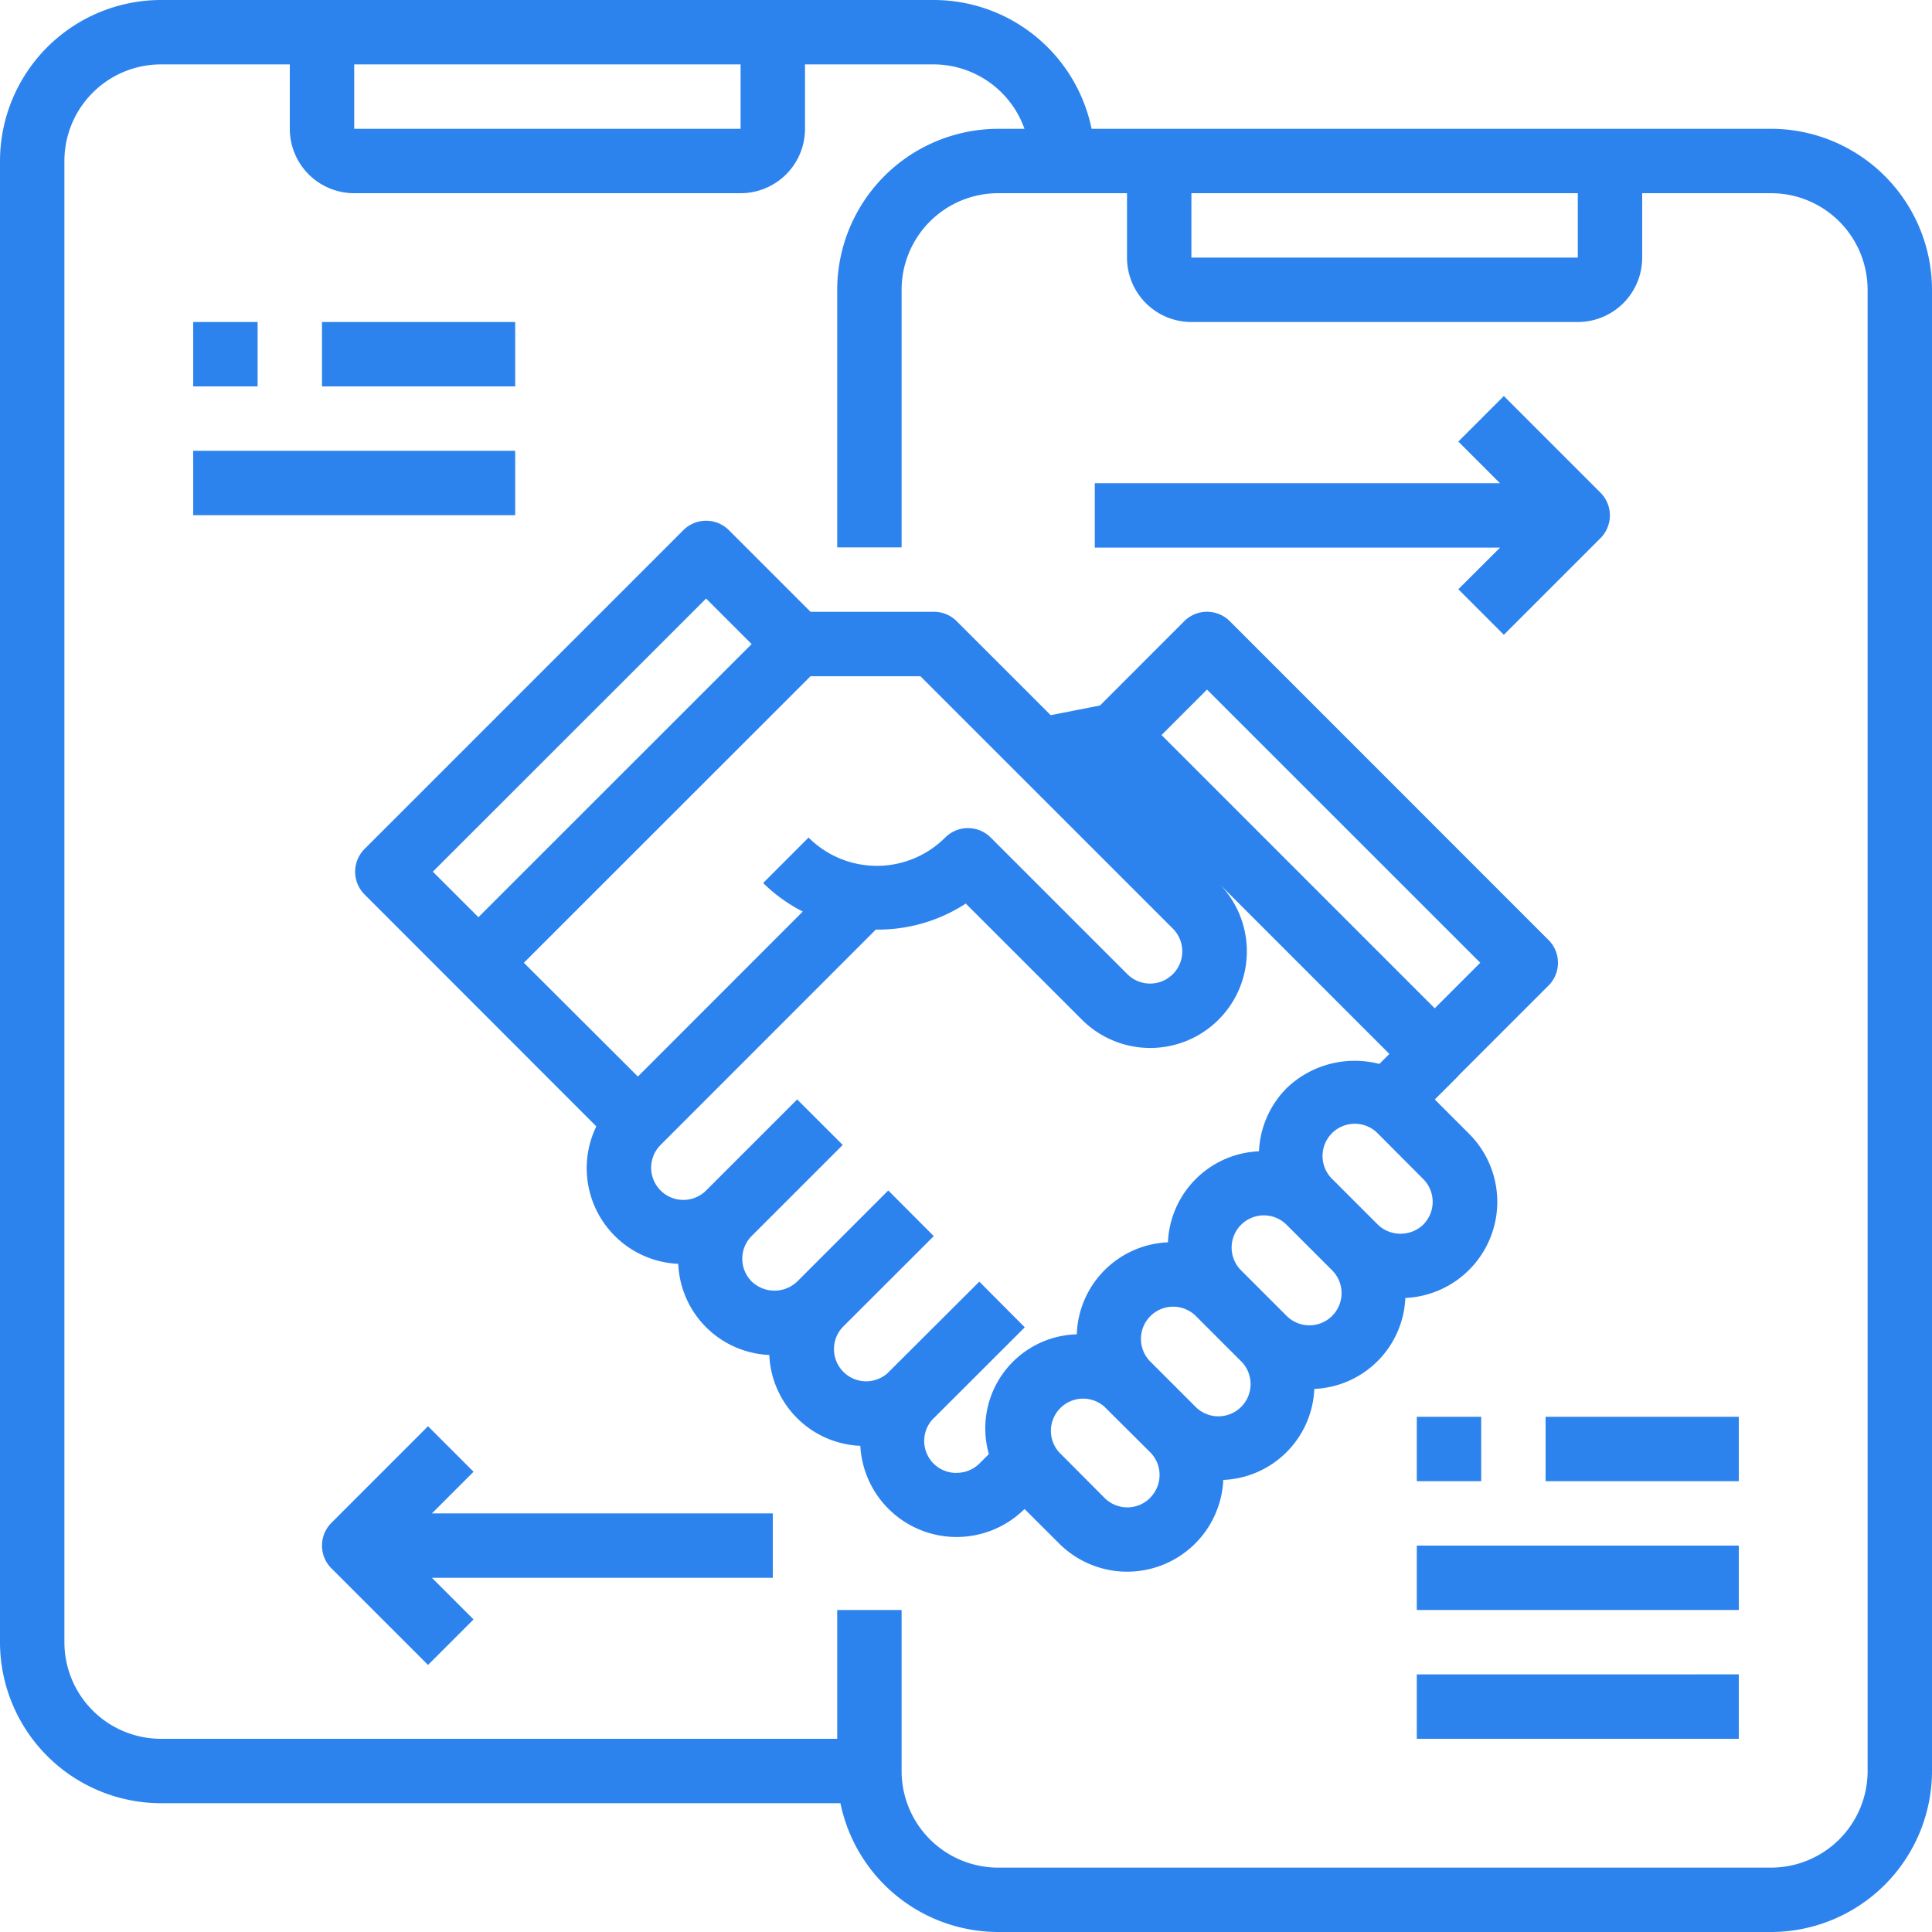
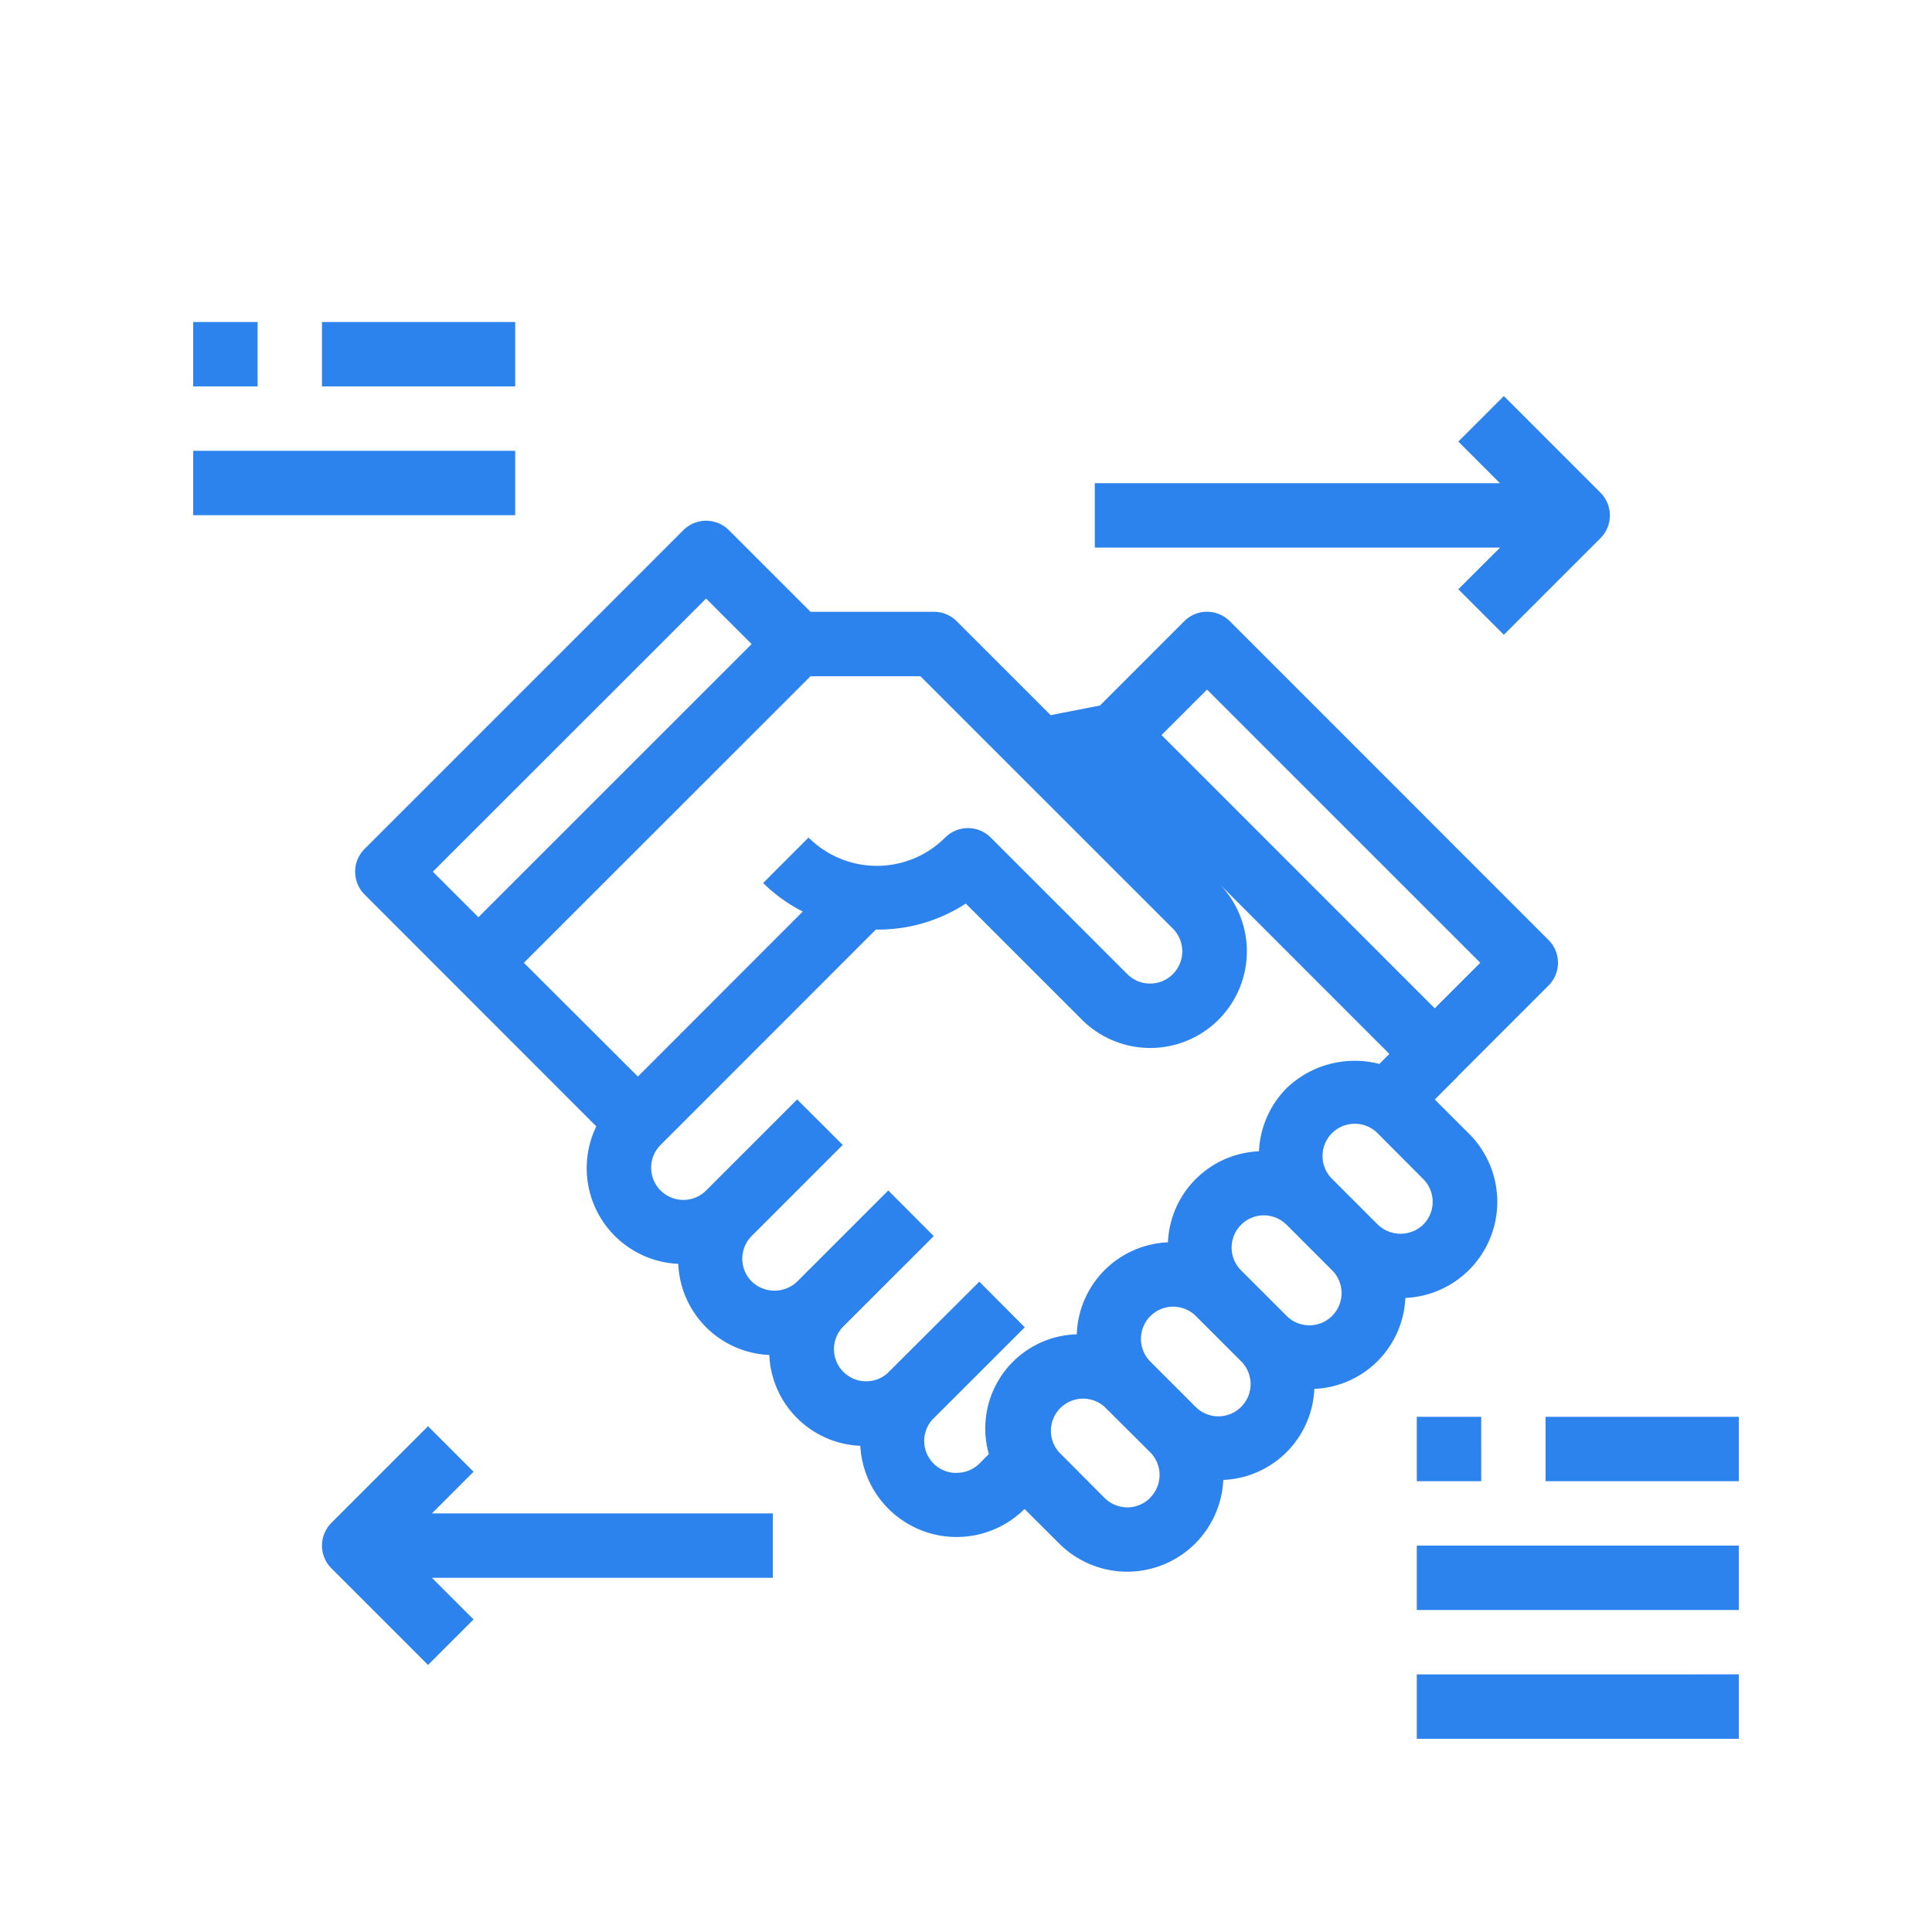
<svg xmlns="http://www.w3.org/2000/svg" width="104" height="104" viewBox="0 0 104 104">
  <g transform="translate(-2 -2)">
-     <path d="M97.333,8.933H60.76A8.682,8.682,0,0,0,52.267,2h-41.6A8.677,8.677,0,0,0,2,10.667V90.4a8.677,8.677,0,0,0,8.667,8.667H47.24A8.682,8.682,0,0,0,55.733,106h41.6A8.677,8.677,0,0,0,106,97.333V17.6A8.677,8.677,0,0,0,97.333,8.933ZM66.133,12.4h20.8v3.467h-20.8ZM21.067,5.467h20.8V8.933h-20.8Zm81.467,91.867a5.2,5.2,0,0,1-5.2,5.2h-41.6a5.2,5.2,0,0,1-5.2-5.2V88.667H47.067V95.6h-36.4a5.2,5.2,0,0,1-5.2-5.2V10.667a5.2,5.2,0,0,1,5.2-5.2H17.6V8.933A3.467,3.467,0,0,0,21.067,12.4h20.8a3.467,3.467,0,0,0,3.467-3.467V5.467h6.933a5.2,5.2,0,0,1,4.881,3.467H55.733A8.677,8.677,0,0,0,47.067,17.6V31.467h3.467V17.6a5.2,5.2,0,0,1,5.2-5.2h6.933v3.467a3.467,3.467,0,0,0,3.467,3.467h20.8A3.467,3.467,0,0,0,90.4,15.867V12.4h6.933a5.2,5.2,0,0,1,5.2,5.2Z" fill="#2d83ee" />
    <path d="M73.263,64.536a5.18,5.18,0,0,0,3.406-8.85l-1.834-1.834,1.227-1.225c.01-.01.014-.026.024-.036l4.872-4.872a1.733,1.733,0,0,0,0-2.451L63.8,28.106a1.733,1.733,0,0,0-2.451,0l-4.536,4.538-2.655.52L49.092,28.1a1.733,1.733,0,0,0-1.225-.5H41.23l-4.394-4.394a1.733,1.733,0,0,0-2.451,0l-17.16,17.16a1.733,1.733,0,0,0,0,2.451L29.7,55.3a5.155,5.155,0,0,0,4.411,7.4,5.122,5.122,0,0,0,4.9,4.905,5.117,5.117,0,0,0,4.9,4.891,5.19,5.19,0,0,0,8.84,3.4L54.6,77.74a5.179,5.179,0,0,0,8.85-3.408,5.119,5.119,0,0,0,4.9-4.9,5.122,5.122,0,0,0,4.9-4.9Zm.953-3.949a1.768,1.768,0,0,1-2.449,0l-2.451-2.451a1.735,1.735,0,1,1,2.451-2.456l2.446,2.456a1.733,1.733,0,0,1,0,2.451Zm-11.643-28.8L77.283,46.493l-2.451,2.451L60.125,34.235Zm-26.964-4.9,2.451,2.451L23.354,44.041,20.9,41.59Zm5.619,4.184h5.919L60.735,44.654a1.733,1.733,0,1,1-2.451,2.451l-7.353-7.353a1.733,1.733,0,0,0-2.451,0,5.2,5.2,0,0,1-7.355,0L38.68,42.2a8.618,8.618,0,0,0,2.134,1.536l-8.876,8.882L25.8,46.493Zm7.85,42.883a1.721,1.721,0,0,1-1.238-2.924l.024-.019,4.9-4.895-2.447-2.458-4.914,4.9-.016.019a1.733,1.733,0,0,1-2.427-2.47l4.905-4.9L45.416,58.75l-4.9,4.9a1.77,1.77,0,0,1-2.451,0,1.733,1.733,0,0,1,0-2.451l4.9-4.9L40.512,53.85l-4.9,4.9A1.733,1.733,0,1,1,33.159,56.3L44.747,44.706a8.635,8.635,0,0,0,4.841-1.4l6.252,6.25A5.2,5.2,0,1,0,63.195,42.2l-6.084-6.084L72.39,51.4l-.539.539a5.29,5.29,0,0,0-4.98,1.293,5.145,5.145,0,0,0-1.5,3.409,5.12,5.12,0,0,0-4.9,4.9,5.125,5.125,0,0,0-4.907,4.952,5.067,5.067,0,0,0-4.734,6.448l-.508.508a1.721,1.721,0,0,1-1.243.5ZM59.511,75.3a1.733,1.733,0,0,1-2.453,0L54.608,72.84a1.733,1.733,0,0,1,2.446-2.447l2.458,2.447a1.733,1.733,0,0,1,0,2.451Zm4.9-4.9a1.733,1.733,0,0,1-2.451,0l-2.451-2.451a1.734,1.734,0,0,1,2.451-2.453l2.451,2.451a1.733,1.733,0,0,1,0,2.453Zm4.9-4.9a1.733,1.733,0,0,1-2.453,0l-2.451-2.451a1.733,1.733,0,1,1,2.451-2.451l2.451,2.451a1.733,1.733,0,0,1,0,2.451Zm6.791-39.114,2.451,2.451,5.2-5.2a1.733,1.733,0,0,0,0-2.451l-5.2-5.2-2.451,2.451,2.241,2.241H56.533v3.467H78.349ZM23.092,73.892l-2.451-2.451-5.2,5.2a1.733,1.733,0,0,0,0,2.451l5.2,5.2,2.451-2.451L20.851,79.6H39.2V76.133H20.851ZM80.8,70.933H91.2V74.4H80.8Zm-6.933,0h3.467V74.4H73.867Zm0,6.933H91.2v3.467H73.867Zm0,6.933H91.2v3.467H73.867ZM14.933,12h10.4v3.467h-10.4ZM8,12h3.467v3.467H8Zm0,6.933H25.333V22.4H8Z" transform="translate(4.4 7.333)" fill="#2d83ee" />
  </g>
</svg>